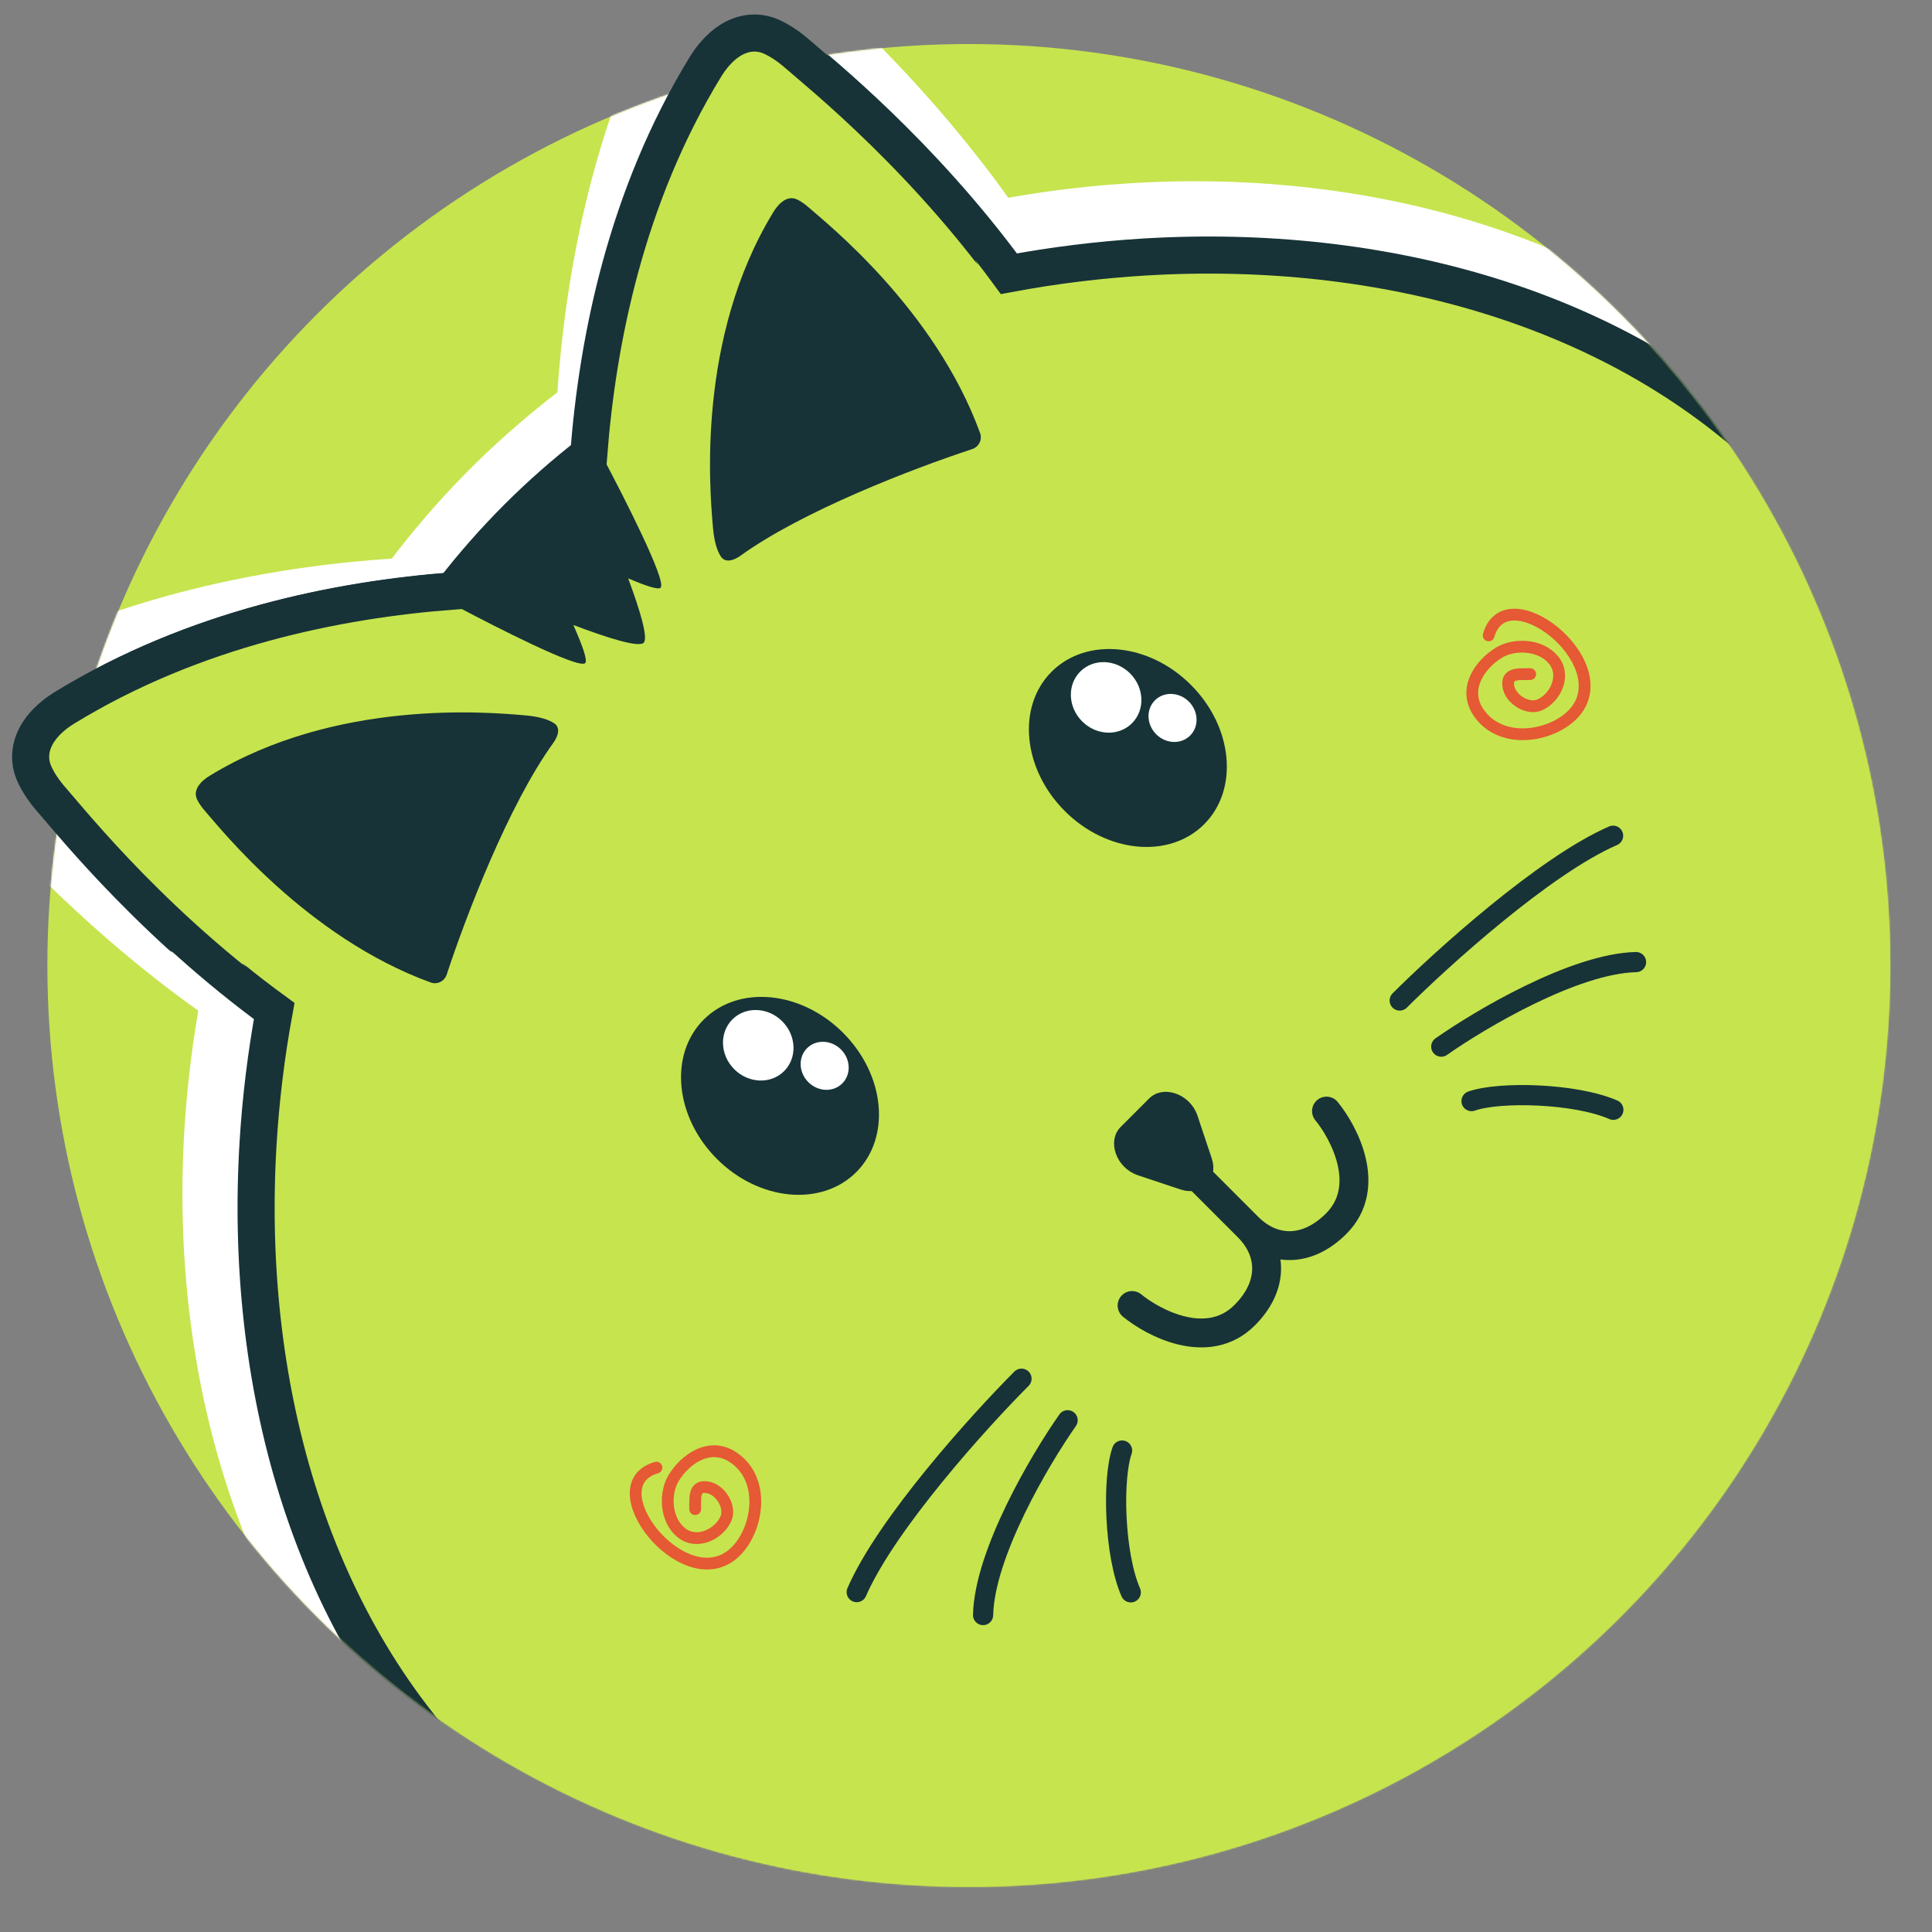
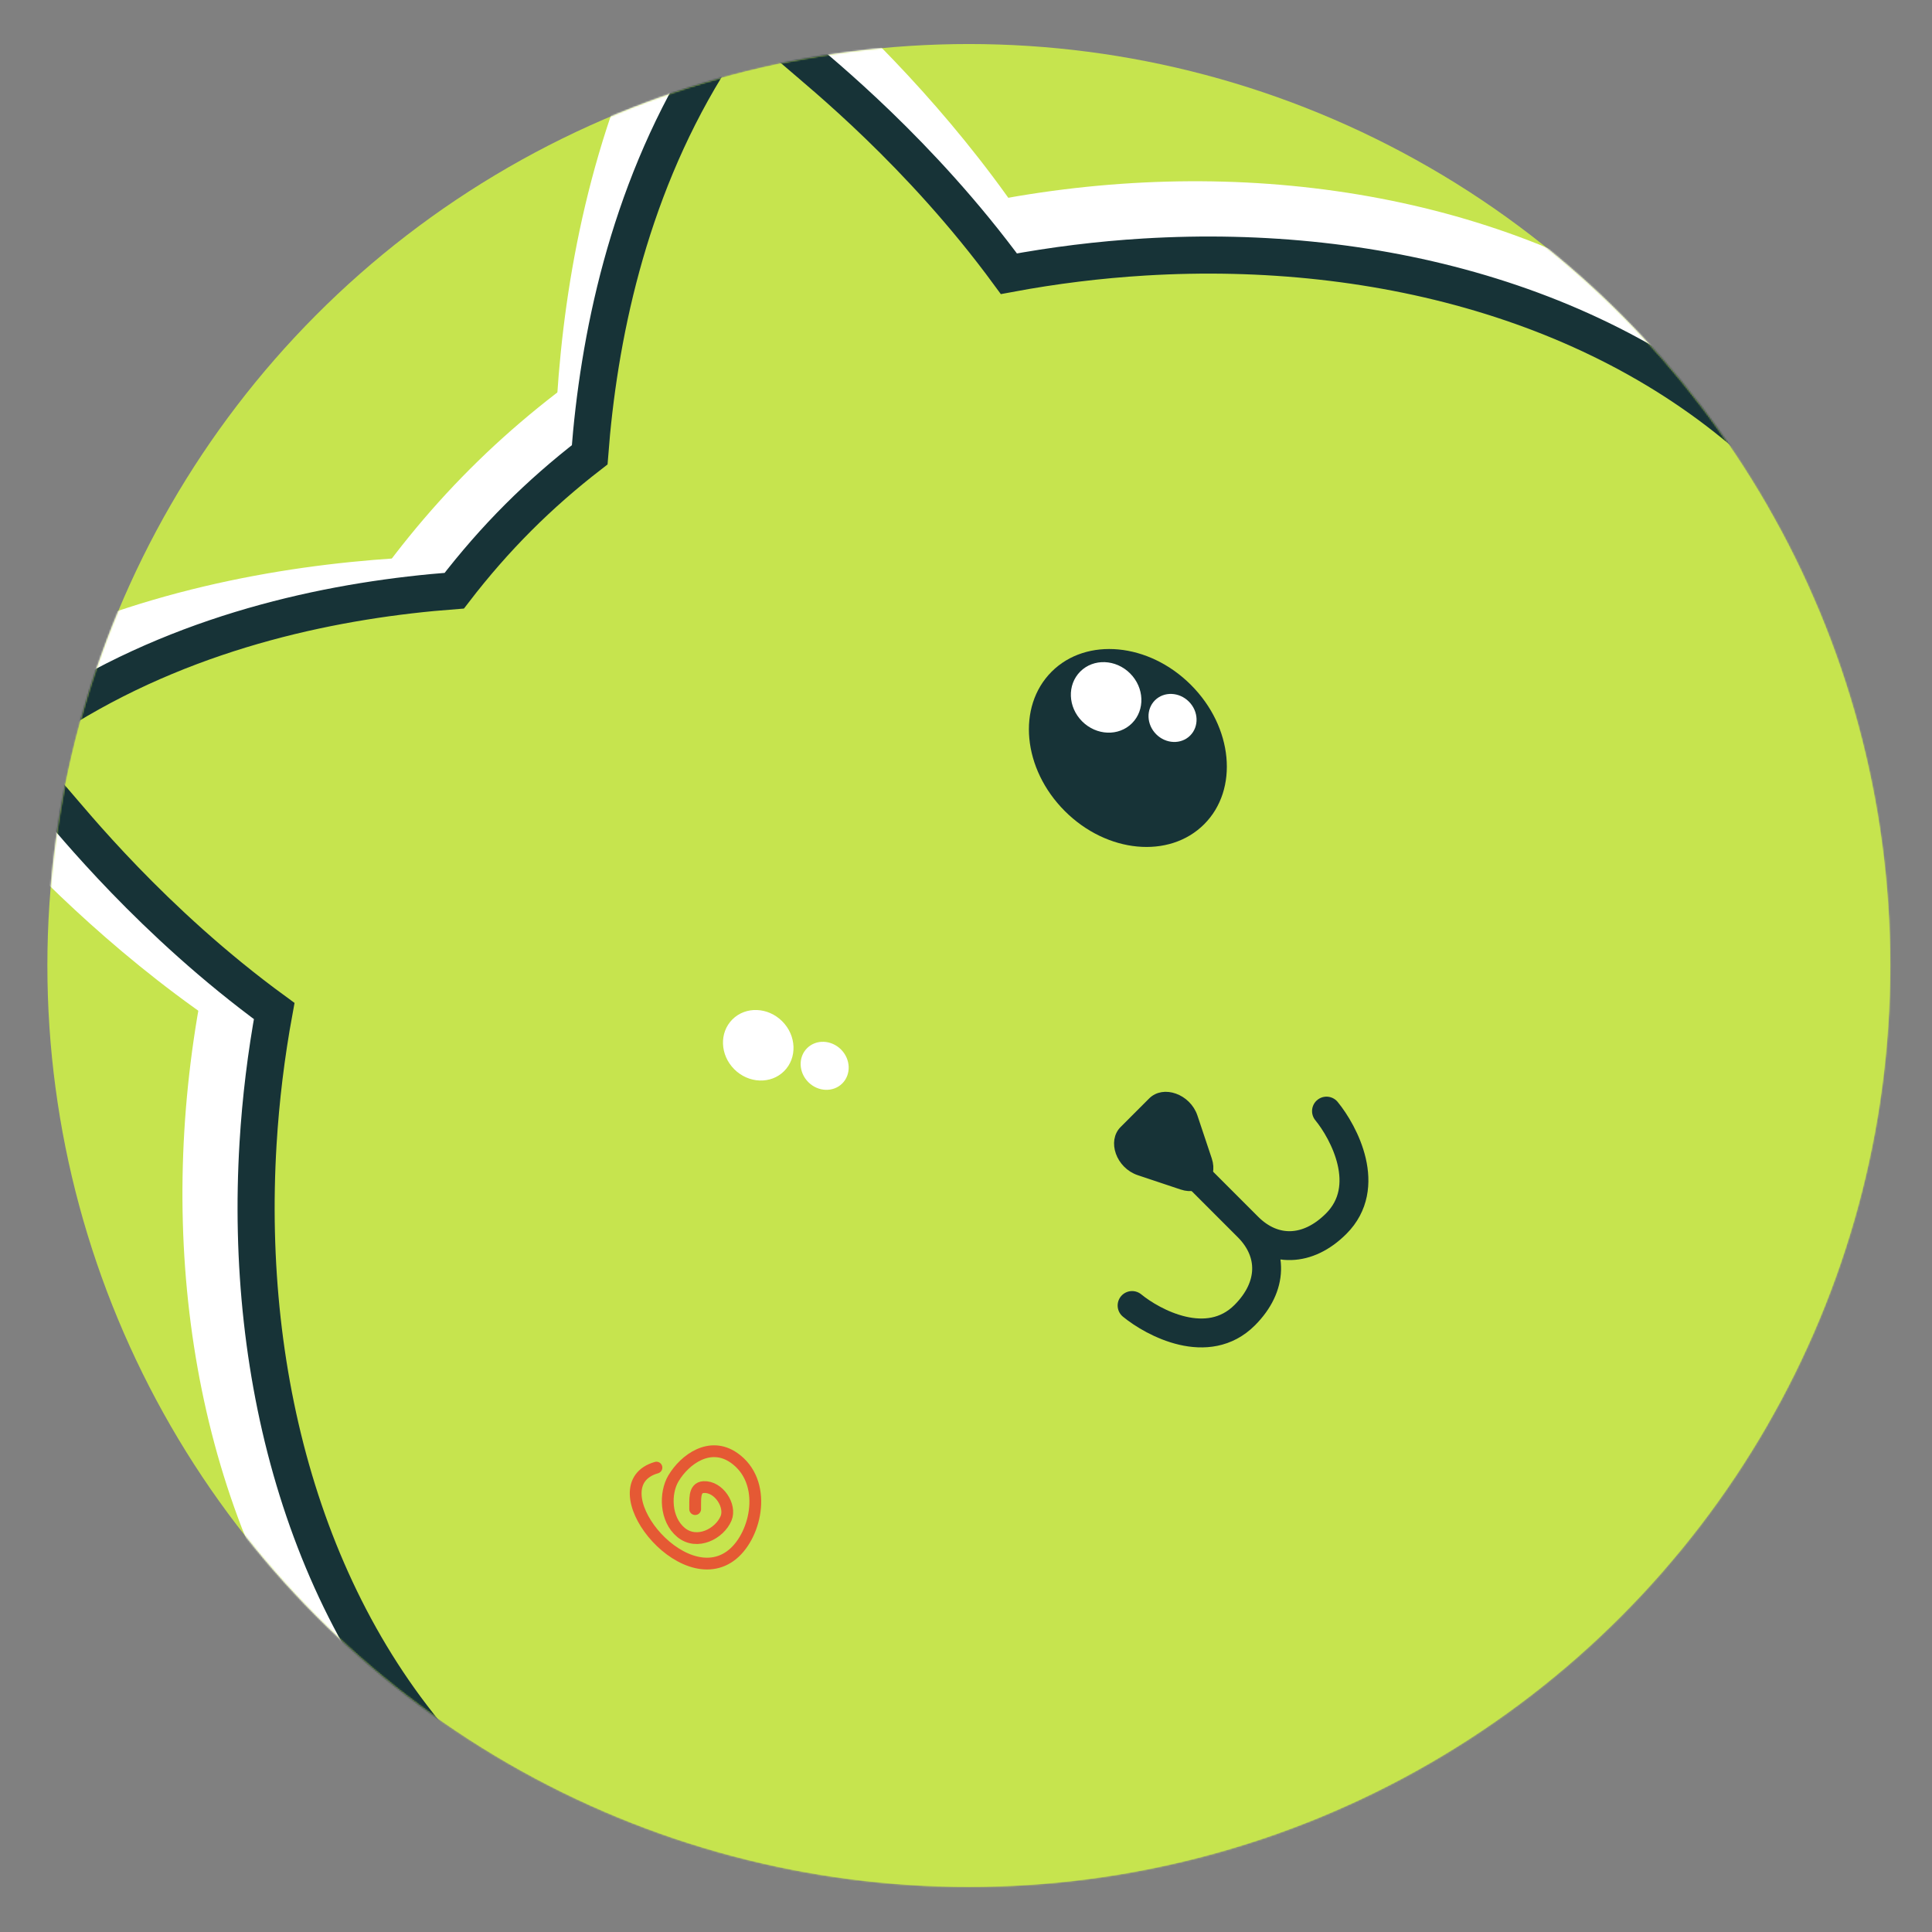
<svg xmlns="http://www.w3.org/2000/svg" fill="none" viewBox="0 0 1200 1200" height="1200" width="1200">
  <rect x="0" y="0" width="1200" height="1200" fill="#808080" stroke="none" />
  <g clip-path="url(#clip0_136_540)">
    <circle fill="#C6E44E" r="572.317" cy="599.665" cx="601.743" />
    <mask height="1145" width="1146" y="27" x="29" maskUnits="userSpaceOnUse" style="mask-type:alpha" id="mask0_136_540">
      <circle fill="white" r="572.317" cy="599.665" cx="601.743" />
    </mask>
    <g mask="url(#mask0_136_540)">
      <path fill="white" d="M1107.52 250.349C1329.73 472.554 1110.92 656.737 896.713 870.941C682.508 1085.15 473.297 1328.98 251.092 1106.78C46.482 902.168 77.773 505.439 291.978 291.234C506.182 77.03 902.911 45.739 1107.52 250.349Z" />
      <path fill="white" d="M384.427 419.812C465.737 361.09 610.731 305.45 688.864 279.731C697.642 276.842 702.531 267.419 699.376 258.732C640.107 95.542 496.509 -18.166 473.823 -38.158C468.154 -43.153 463.066 -46.45 458.619 -48.534C446.192 -54.358 434.805 -43.827 427.649 -32.117C326.489 133.402 343.811 333.072 348.057 382.017L348.154 383.138C349.821 402.379 353.995 414.132 358.559 421.01C364.436 429.865 375.811 426.035 384.427 419.812Z" />
      <path fill="white" d="M419.067 385.172C360.346 466.482 304.706 611.475 278.987 689.608C276.097 698.386 266.674 703.275 257.988 700.121C94.797 640.851 -18.91 497.254 -38.902 474.567C-43.898 468.899 -47.195 463.811 -49.279 459.364C-55.103 446.937 -44.572 435.55 -32.862 428.393C132.657 327.233 332.327 344.555 381.272 348.802L382.393 348.899C401.634 350.565 413.387 354.739 420.265 359.303C429.121 365.18 425.29 376.555 419.067 385.172Z" />
      <path stroke-miterlimit="16" stroke-width="23.04" stroke="#173337" fill="#C6E44E" d="M454.022 24.968C461.107 20.461 470.499 18.23 480.318 22.832C485.355 25.192 490.694 28.725 496.302 33.667C509.235 45.065 571.305 94.539 626.64 170.025C654.475 164.822 682.678 161.334 710.89 159.633C857.564 150.788 1006.53 190.123 1106.4 289.99C1206.47 390.056 1236.92 530.544 1219.09 668.686C1201.27 806.774 1135.11 943.95 1039.85 1039.2C944.599 1134.46 807.423 1200.62 669.336 1218.44C531.193 1236.27 390.705 1205.82 290.639 1105.75C190.772 1005.88 151.437 856.916 160.281 710.241C161.942 682.697 165.305 655.161 170.307 627.967C94.297 572.462 44.463 509.937 33.019 496.95C28.077 491.342 24.544 486.003 22.184 480.967C17.582 471.148 19.812 461.755 24.319 454.671C28.564 447.999 35.03 442.847 40.921 439.247C121.37 390.079 210.632 372.292 282.162 366.888C294.578 350.712 307.866 335.477 321.996 321.348C335.754 307.589 350.561 294.631 366.264 282.496C371.697 211.019 389.503 121.9 438.599 41.569C442.199 35.679 447.351 29.212 454.022 24.968Z" />
-       <path stroke-linecap="round" stroke-width="12.534" stroke="#173337" d="M634.469 856.345C608.039 882.846 550.566 946.455 532.12 988.885M663.119 882.154C645.977 906.56 611.476 964.925 610.61 1003.13M696.943 900.956C690.853 918.118 692.003 965.323 702.344 989.033" />
-       <path stroke-linecap="round" stroke-width="12.534" stroke="#173337" d="M869.381 621.433C895.882 595.003 959.491 537.531 1001.92 519.084M895.191 650.083C919.597 632.941 977.961 598.44 1016.17 597.574M913.993 683.907C931.154 677.817 978.359 678.968 1002.07 689.308" />
      <path stroke-width="3.588" stroke="#173337" fill="#173337" d="M748.263 734.451C745.048 737.665 739.85 739.122 733.878 737.127L707.276 728.239C701.128 726.184 696.675 721.308 694.772 715.947C692.867 710.582 693.58 704.994 697.336 701.238L715.05 683.524C718.806 679.768 724.394 679.054 729.76 680.959C735.12 682.862 739.997 687.315 742.051 693.463L750.939 720.066C752.934 726.038 751.478 731.236 748.263 734.451Z" />
      <path stroke-linejoin="round" stroke-linecap="round" stroke-width="17.941" stroke="#173337" d="M741.386 728.348L775.139 762.101M775.139 762.101C790.961 777.923 790.854 799.125 773.096 816.883C750.188 839.79 716.297 821.646 703.159 810.875M775.139 762.101C790.961 777.923 812.163 777.816 829.921 760.058C852.828 737.15 834.684 703.259 823.913 690.121" />
-       <ellipse fill="#173337" transform="rotate(-45 484.472 680.659)" ry="66.997" rx="55.401" cy="680.659" cx="484.472" />
      <ellipse fill="white" transform="rotate(-45 470.962 649.237)" ry="22.717" rx="21.062" cy="649.237" cx="470.962" />
      <ellipse fill="white" transform="rotate(-45 512.215 661.997)" ry="15.474" rx="14.347" cy="661.997" cx="512.215" />
      <ellipse fill="#173337" transform="rotate(-45 700.543 464.588)" ry="66.997" rx="55.401" cy="464.588" cx="700.543" />
      <ellipse fill="white" transform="rotate(-45 687.034 433.165)" ry="22.717" rx="21.062" cy="433.165" cx="687.034" />
      <ellipse fill="white" transform="rotate(-45 728.287 445.925)" ry="15.474" rx="14.347" cy="445.925" cx="728.287" />
      <path stroke-linecap="round" stroke-width="7.317" stroke="#E55934" d="M407.733 911.558C370.095 922.38 423.691 991.283 455.034 965.4C470.094 952.964 476.863 920.178 455.942 905.51C441.083 895.092 425.448 906.257 418.281 918.258C412.836 927.375 413.129 943.71 423.015 951.852C432.864 959.962 446.924 952.71 450.971 943.06C454.217 935.322 446.471 923.156 437.051 923.656C430.648 923.996 431.988 932.215 431.781 937.337" />
-       <path stroke-linecap="round" stroke-width="7.317" stroke="#E55934" d="M924.632 394.658C935.454 357.02 1004.36 410.617 978.474 441.959C966.038 457.02 933.252 463.788 918.584 442.867C908.166 428.008 919.331 412.373 931.332 405.206C940.449 399.761 956.784 400.054 964.926 409.94C973.036 419.789 965.784 433.849 956.134 437.896C948.396 441.142 936.23 433.396 936.73 423.976C937.069 417.573 945.289 418.913 950.411 418.706" />
    </g>
    <mask height="626" width="632" y="-3" x="-3" maskUnits="userSpaceOnUse" style="mask-type:alpha" id="mask1_136_540">
-       <path fill="white" d="M596.154 -2.29H402.064L-2.291 379.669V571.271L277.647 622.282L628.502 272.671L609.84 216.683L596.154 -2.29Z" />
-     </mask>
+       </mask>
    <g mask="url(#mask1_136_540)">
      <path stroke-miterlimit="16" stroke-width="23.04" stroke="#173337" fill="#C6E44E" d="M453.41 25.19C460.494 20.683 469.887 18.453 479.706 23.054C484.743 25.415 490.081 28.947 495.689 33.889C509.311 45.893 577.43 100.129 634.785 182.505C774.216 174.805 918.109 225.699 1026.61 334.2C1224.56 532.146 1230.77 847.891 1039.24 1039.43C847.706 1230.96 531.961 1224.74 334.015 1026.8C226.064 918.845 175.137 775.86 182.207 637.092C99.166 579.567 44.467 510.859 32.406 497.172C27.464 491.564 23.932 486.225 21.571 481.189C16.97 471.37 19.2 461.977 23.707 454.893C27.951 448.222 34.418 443.069 40.309 439.469C120.649 390.368 209.779 372.563 281.26 367.132C293.502 351.303 306.875 336.079 321.384 321.57C335.504 307.45 350.3 294.405 365.673 282.432C371.132 211.003 388.956 122.015 437.986 41.791C441.586 35.901 446.739 29.434 453.41 25.19Z" />
-       <path fill="#173337" d="M343.645 461.464C315.904 499.876 289.62 568.372 277.47 605.282C276.105 609.429 271.653 611.738 267.55 610.248C190.457 582.249 136.741 514.413 127.297 503.695C124.937 501.018 123.38 498.614 122.395 496.513C119.644 490.643 124.619 485.263 130.151 481.882C208.343 434.094 302.668 442.277 325.79 444.283L326.32 444.329C335.409 445.116 340.961 447.088 344.211 449.244C348.394 452.02 346.584 457.394 343.645 461.464Z" />
+       <path fill="#173337" d="M343.645 461.464C315.904 499.876 289.62 568.372 277.47 605.282C276.105 609.429 271.653 611.738 267.55 610.248C190.457 582.249 136.741 514.413 127.297 503.695C124.937 501.018 123.38 498.614 122.395 496.513C119.644 490.643 124.619 485.263 130.151 481.882C208.343 434.094 302.668 442.277 325.79 444.283L326.32 444.329C335.409 445.116 340.961 447.088 344.211 449.244Z" />
      <path fill="#173337" d="M459.981 345.129C498.392 317.388 566.888 291.104 603.799 278.954C607.946 277.589 610.255 273.137 608.765 269.034C580.766 191.942 512.929 138.226 502.212 128.781C499.534 126.421 497.131 124.864 495.03 123.879C489.159 121.128 483.78 126.103 480.399 131.635C432.611 209.827 440.794 304.153 442.8 327.274L442.846 327.804C443.633 336.894 445.605 342.446 447.761 345.695C450.537 349.878 455.911 348.069 459.981 345.129Z" />
      <path fill="#173337" d="M327.294 328.167C342.599 312.862 359.119 299.488 376.559 288.041C387.086 308.071 414.332 361.021 410.313 365.043C408.837 366.519 400.764 363.78 390.146 359.201C397.538 379.084 402.727 396.317 399.808 399.235C396.711 402.331 377.501 396.301 356.109 388.197C361.522 400.363 365.039 410.002 363.544 411.806L363.488 411.867L363.427 411.923C358.972 415.614 306.726 388.747 286.662 378.205C298.22 360.48 311.763 343.698 327.294 328.167Z" />
    </g>
  </g>
  <defs>
    <clipPath id="clip0_136_540">
      <rect fill="white" height="1200" width="1200" />
    </clipPath>
  </defs>
</svg>